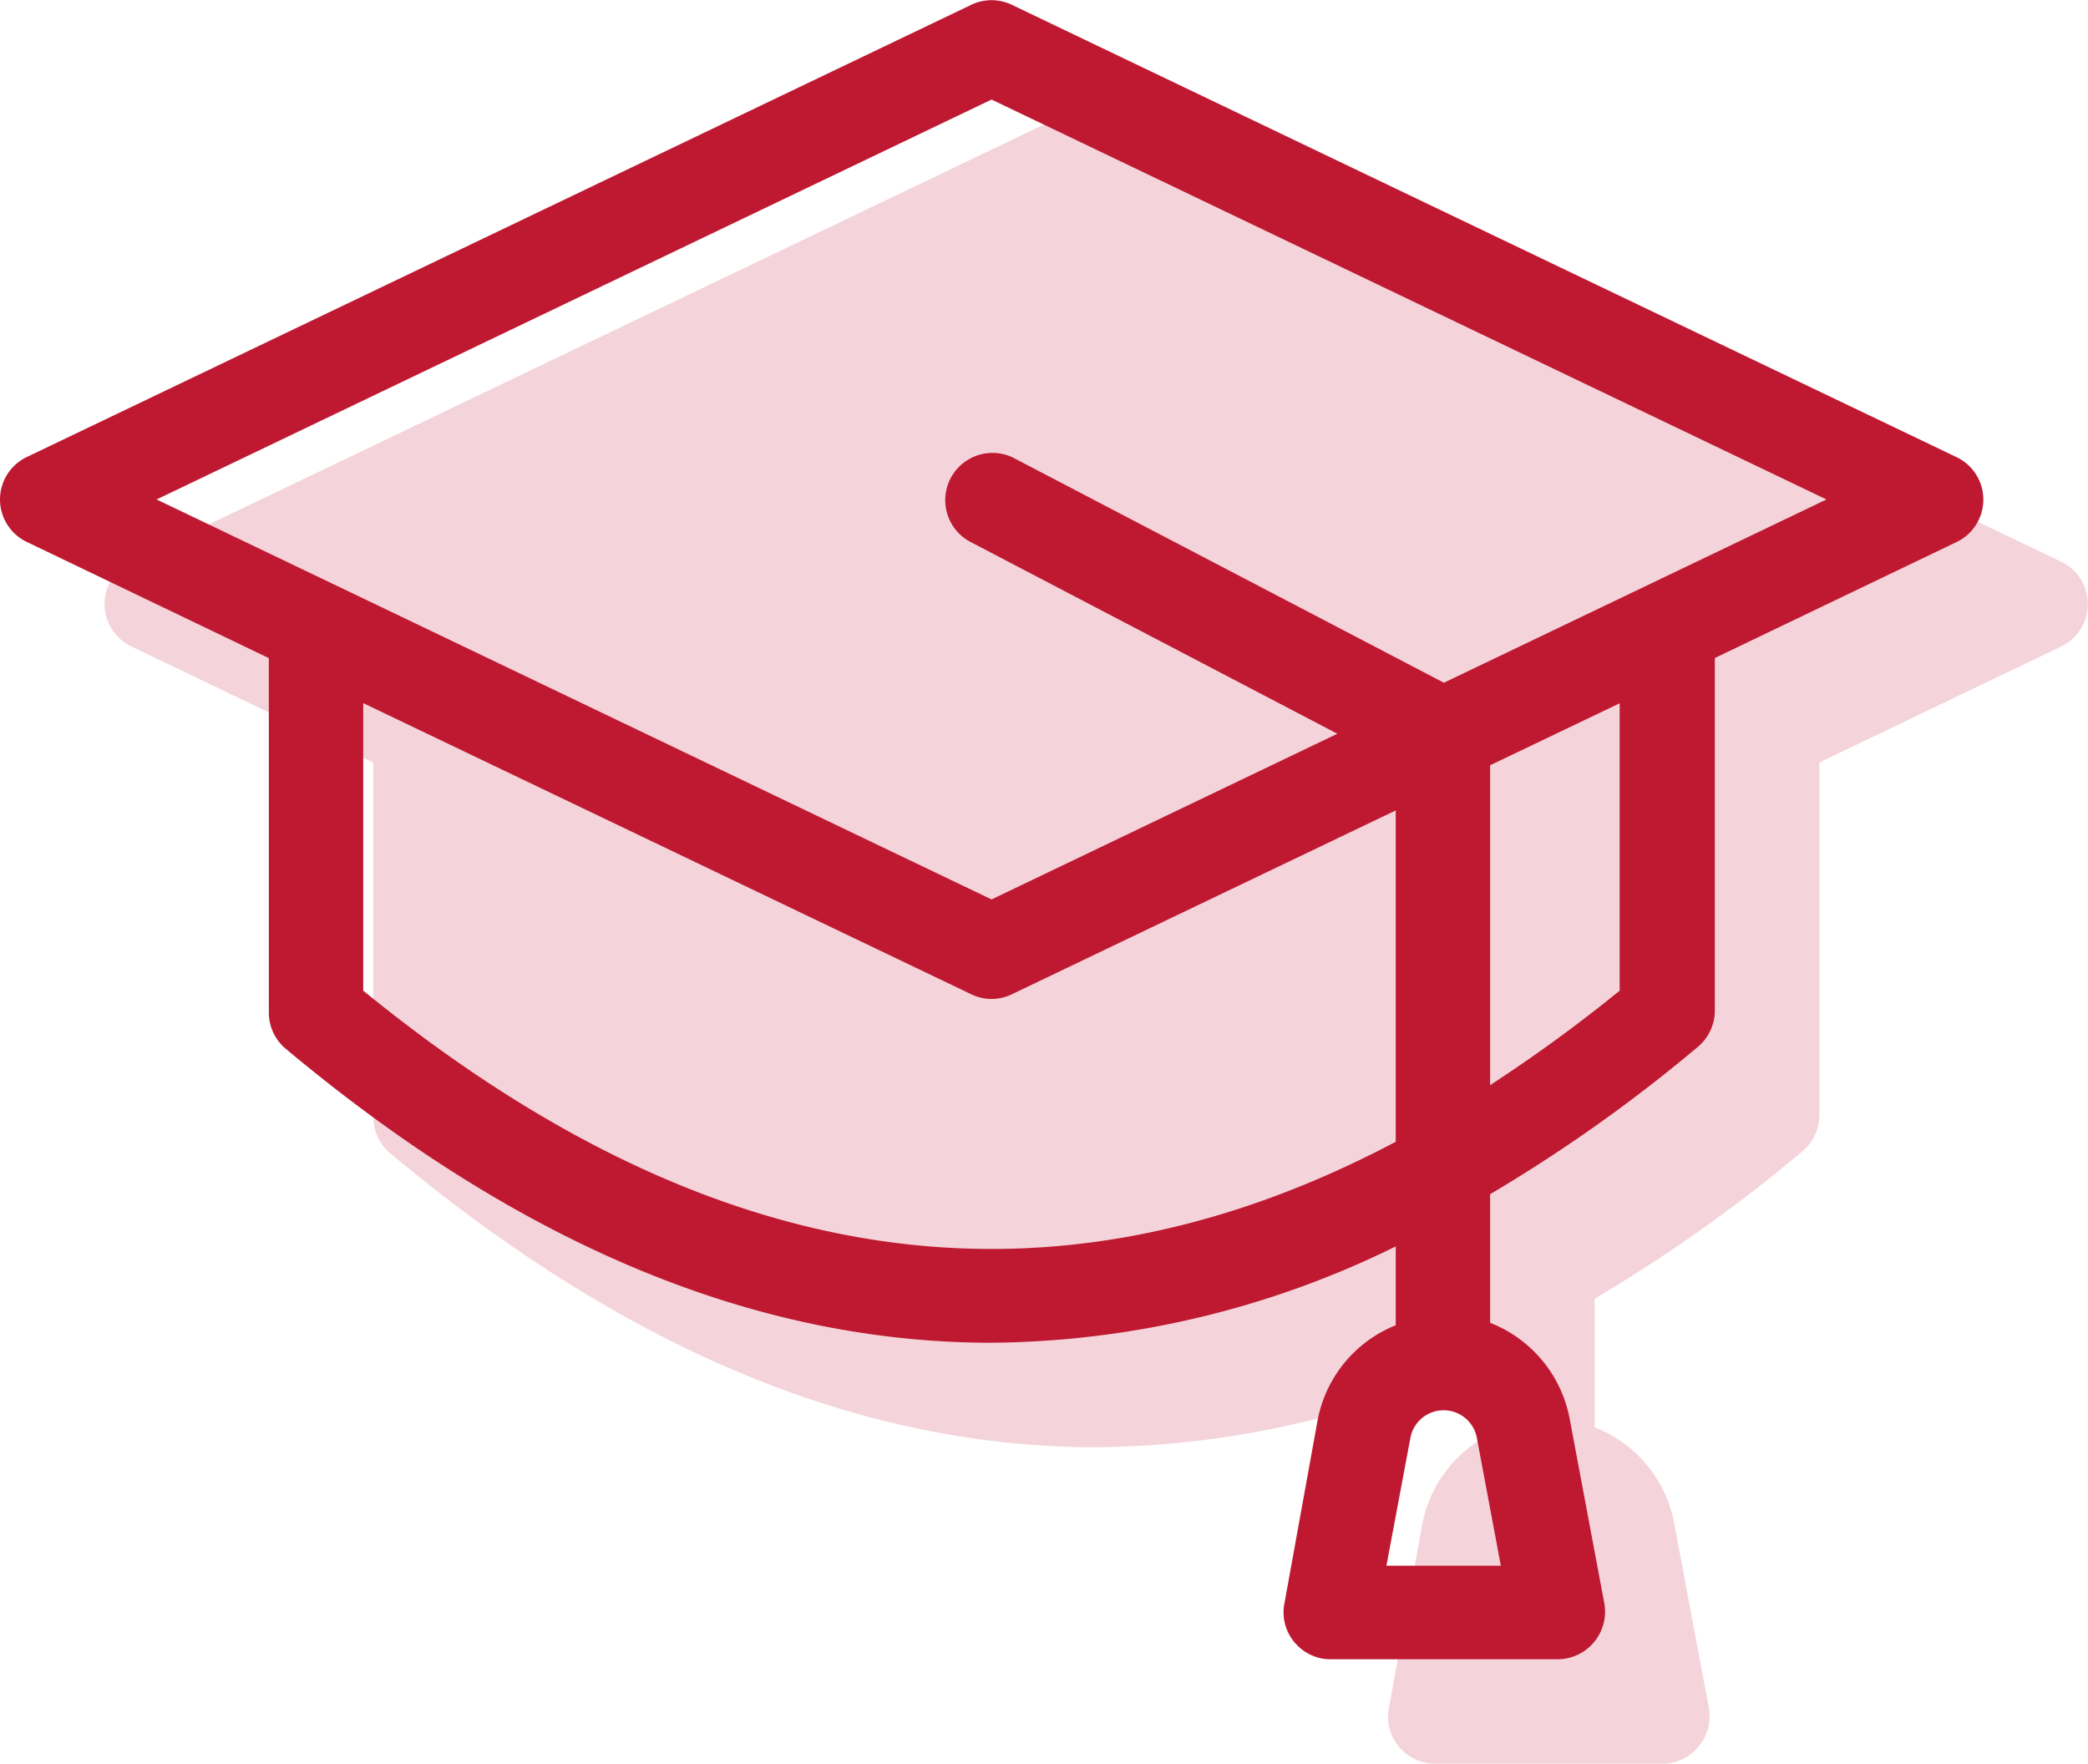
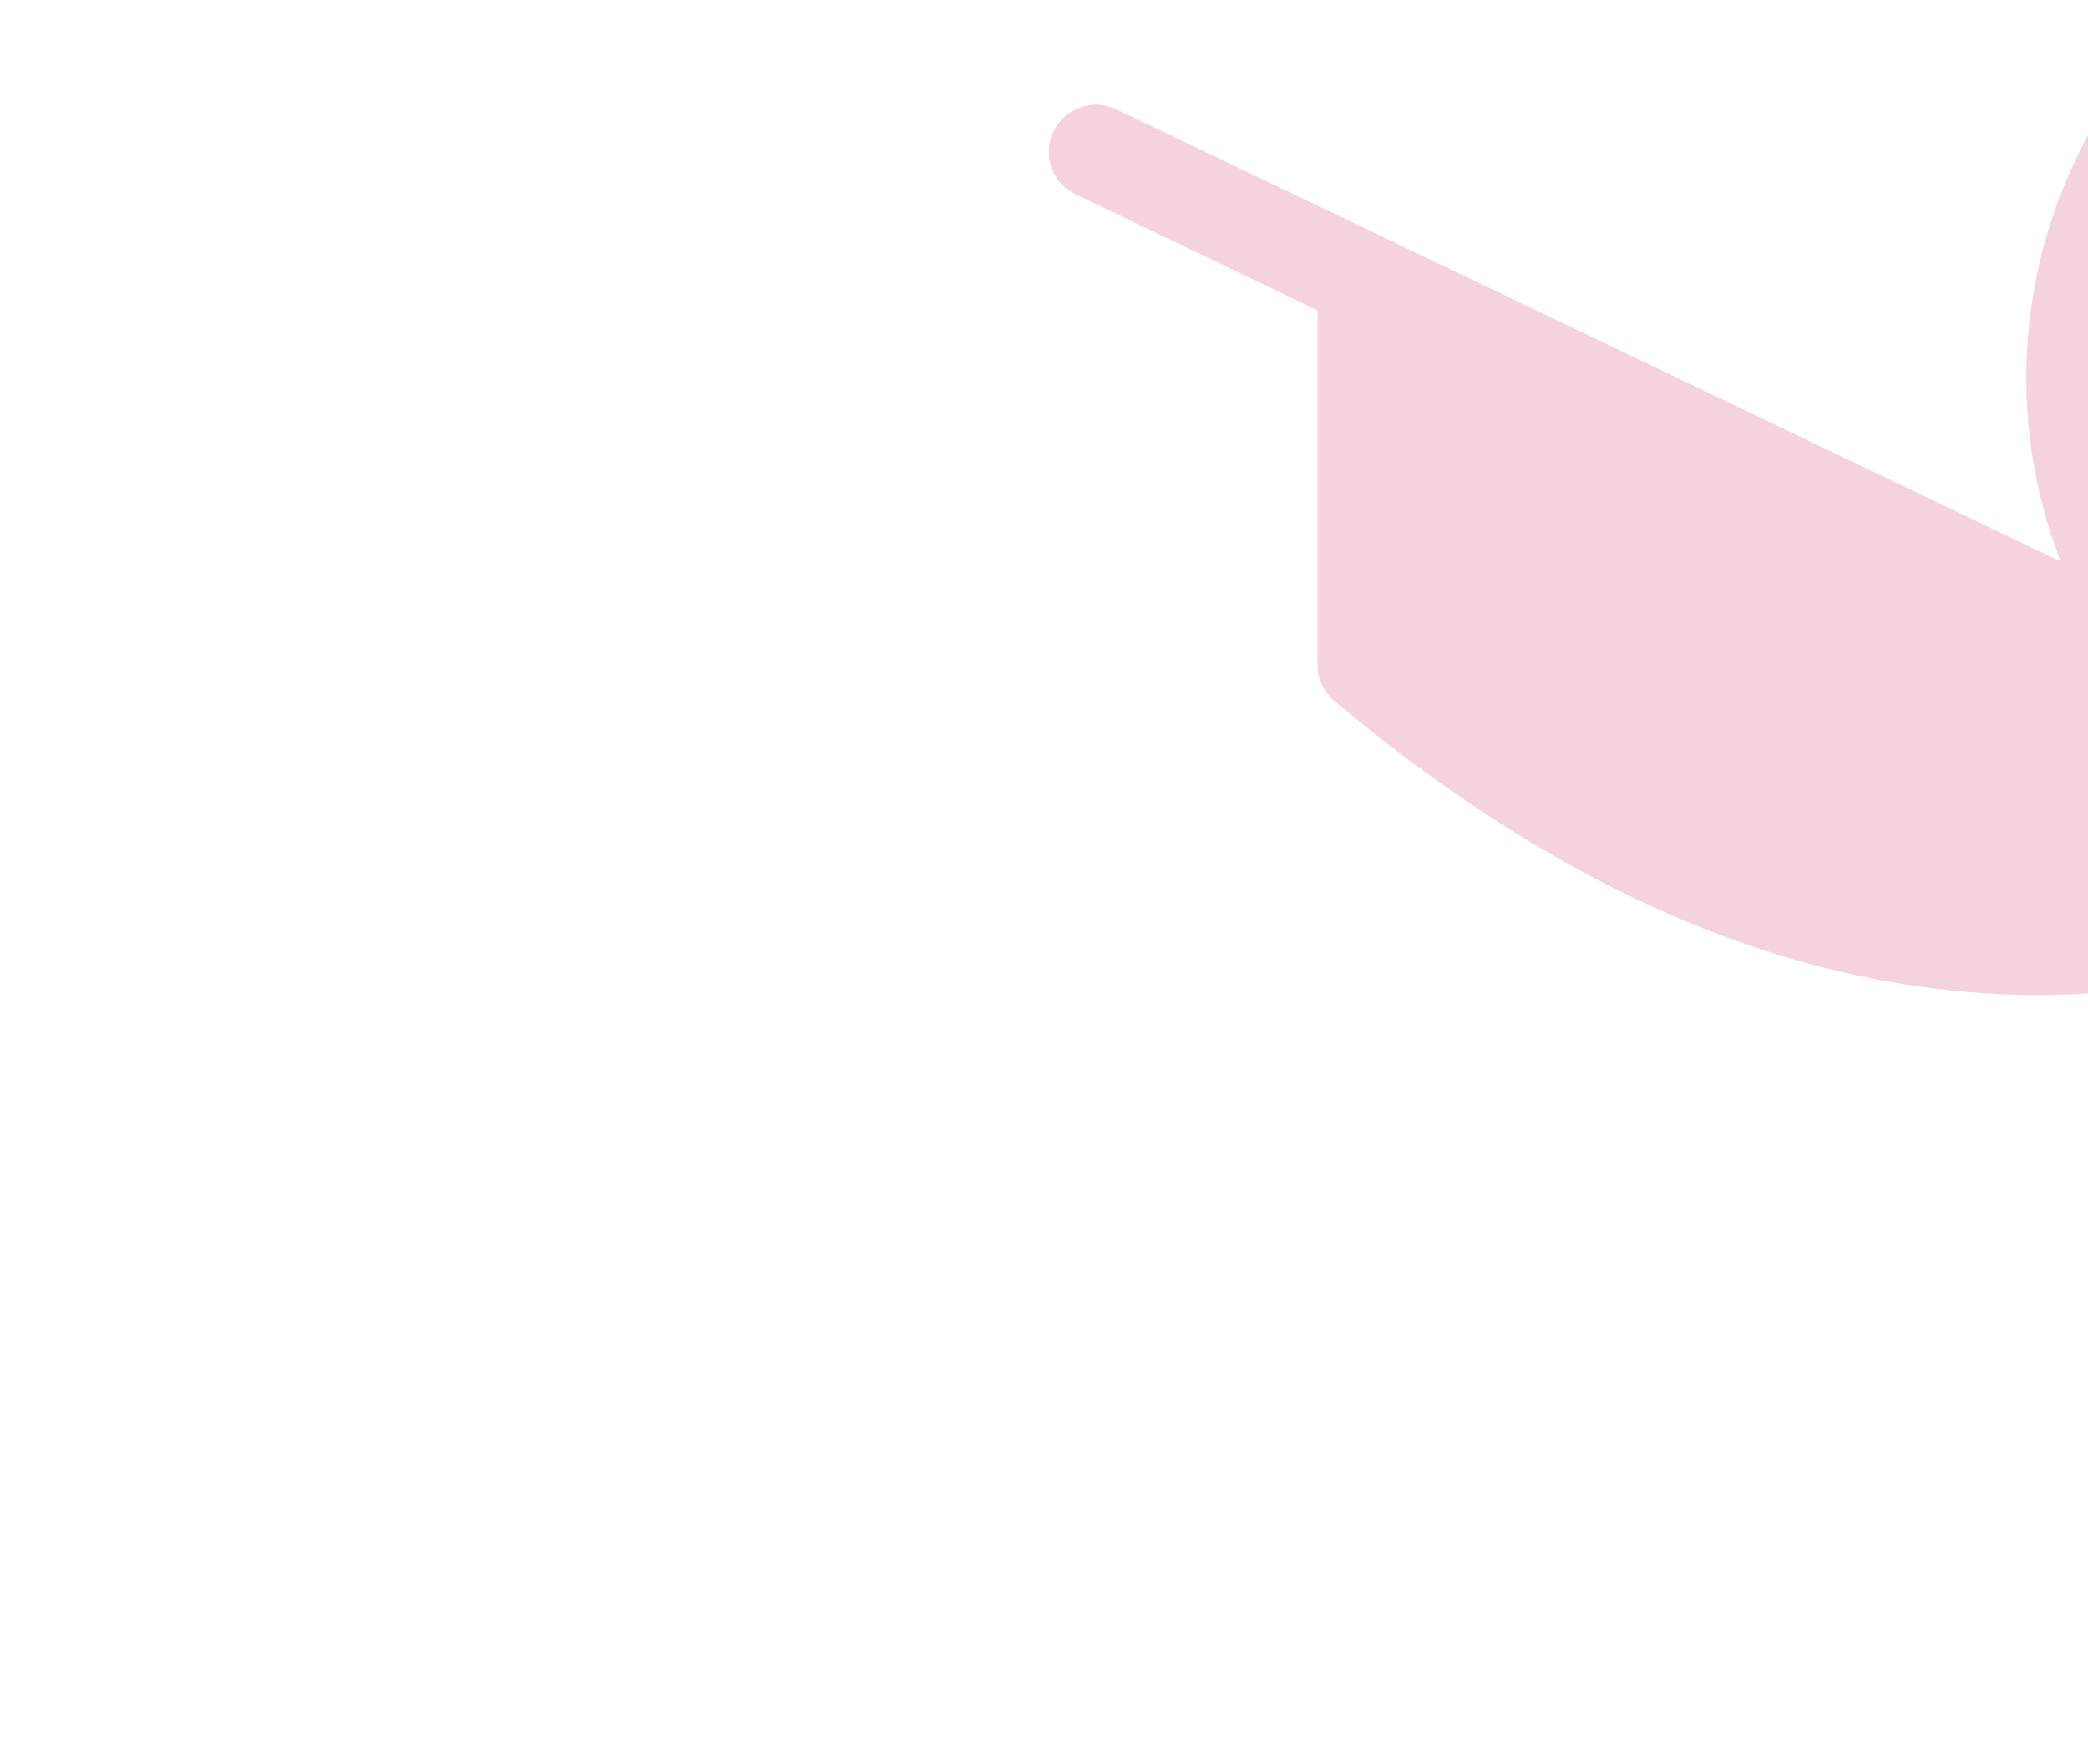
<svg xmlns="http://www.w3.org/2000/svg" width="50.339" height="42.521" viewBox="0 0 50.339 42.521">
  <g id="graduates" transform="translate(744.51 -265.383)">
-     <path id="Path_202" data-name="Path 202" d="M-694.828,278.919l-22.765-10.9a1.132,1.132,0,0,0-.984,0l-22.765,10.9a1.134,1.134,0,0,0,0,2.049l5.833,2.8v8.544a1.141,1.141,0,0,0,.409.875q8.469,7.086,17.015,7.086a22.448,22.448,0,0,0,9.744-2.322v1.9a3.083,3.083,0,0,0-1.881,2.278l-.806,4.449a1.116,1.116,0,0,0,.242.911,1.133,1.133,0,0,0,.874.415h5.477a1.148,1.148,0,0,0,1.12-1.367l-.833-4.436a3.1,3.1,0,0,0-1.917-2.309v-3.1a37.246,37.246,0,0,0,5.008-3.552,1.146,1.146,0,0,0,.41-.875v-8.5l5.837-2.8A1.134,1.134,0,0,0-694.828,278.919Z" fill="#f4d4da" />
+     <path id="Path_202" data-name="Path 202" d="M-694.828,278.919l-22.765-10.9a1.132,1.132,0,0,0-.984,0a1.134,1.134,0,0,0,0,2.049l5.833,2.8v8.544a1.141,1.141,0,0,0,.409.875q8.469,7.086,17.015,7.086a22.448,22.448,0,0,0,9.744-2.322v1.9a3.083,3.083,0,0,0-1.881,2.278l-.806,4.449a1.116,1.116,0,0,0,.242.911,1.133,1.133,0,0,0,.874.415h5.477a1.148,1.148,0,0,0,1.12-1.367l-.833-4.436a3.1,3.1,0,0,0-1.917-2.309v-3.1a37.246,37.246,0,0,0,5.008-3.552,1.146,1.146,0,0,0,.41-.875v-8.5l5.837-2.8A1.134,1.134,0,0,0-694.828,278.919Z" fill="#f4d4da" />
    <g id="Group_186" data-name="Group 186">
-       <path id="Path_203" data-name="Path 203" d="M-697.348,276.4l-22.765-10.9a1.132,1.132,0,0,0-.984,0l-22.765,10.9a1.134,1.134,0,0,0,0,2.049l5.833,2.8v8.544a1.141,1.141,0,0,0,.409.875q8.469,7.086,17.015,7.086a22.448,22.448,0,0,0,9.744-2.322v1.9a3.083,3.083,0,0,0-1.881,2.278l-.806,4.449a1.116,1.116,0,0,0,.242.911,1.133,1.133,0,0,0,.874.415h5.477a1.148,1.148,0,0,0,1.12-1.367l-.833-4.436a3.1,3.1,0,0,0-1.917-2.309v-3.1a37.245,37.245,0,0,0,5.008-3.552,1.146,1.146,0,0,0,.41-.875v-8.5l5.837-2.8A1.134,1.134,0,0,0-697.348,276.4Zm-13.737,26.729.579-3.088a.815.815,0,0,1,1.6,0l.579,3.088Zm-24.668-13.863v-6.932l14.656,7.018a1.119,1.119,0,0,0,.984,0l9.252-4.431v7.988C-719.175,297.3-727.375,296.1-735.753,289.265Zm30.291,0a36.692,36.692,0,0,1-3.123,2.277v-7.711l3.123-1.494Zm-4.238-7.424-10.381-5.424a1.139,1.139,0,0,0-1.057,2.017l8.87,4.637-8.337,3.994-20.129-9.642,20.129-9.641,20.129,9.641Z" fill="#bf1932" />
-     </g>
+       </g>
  </g>
</svg>